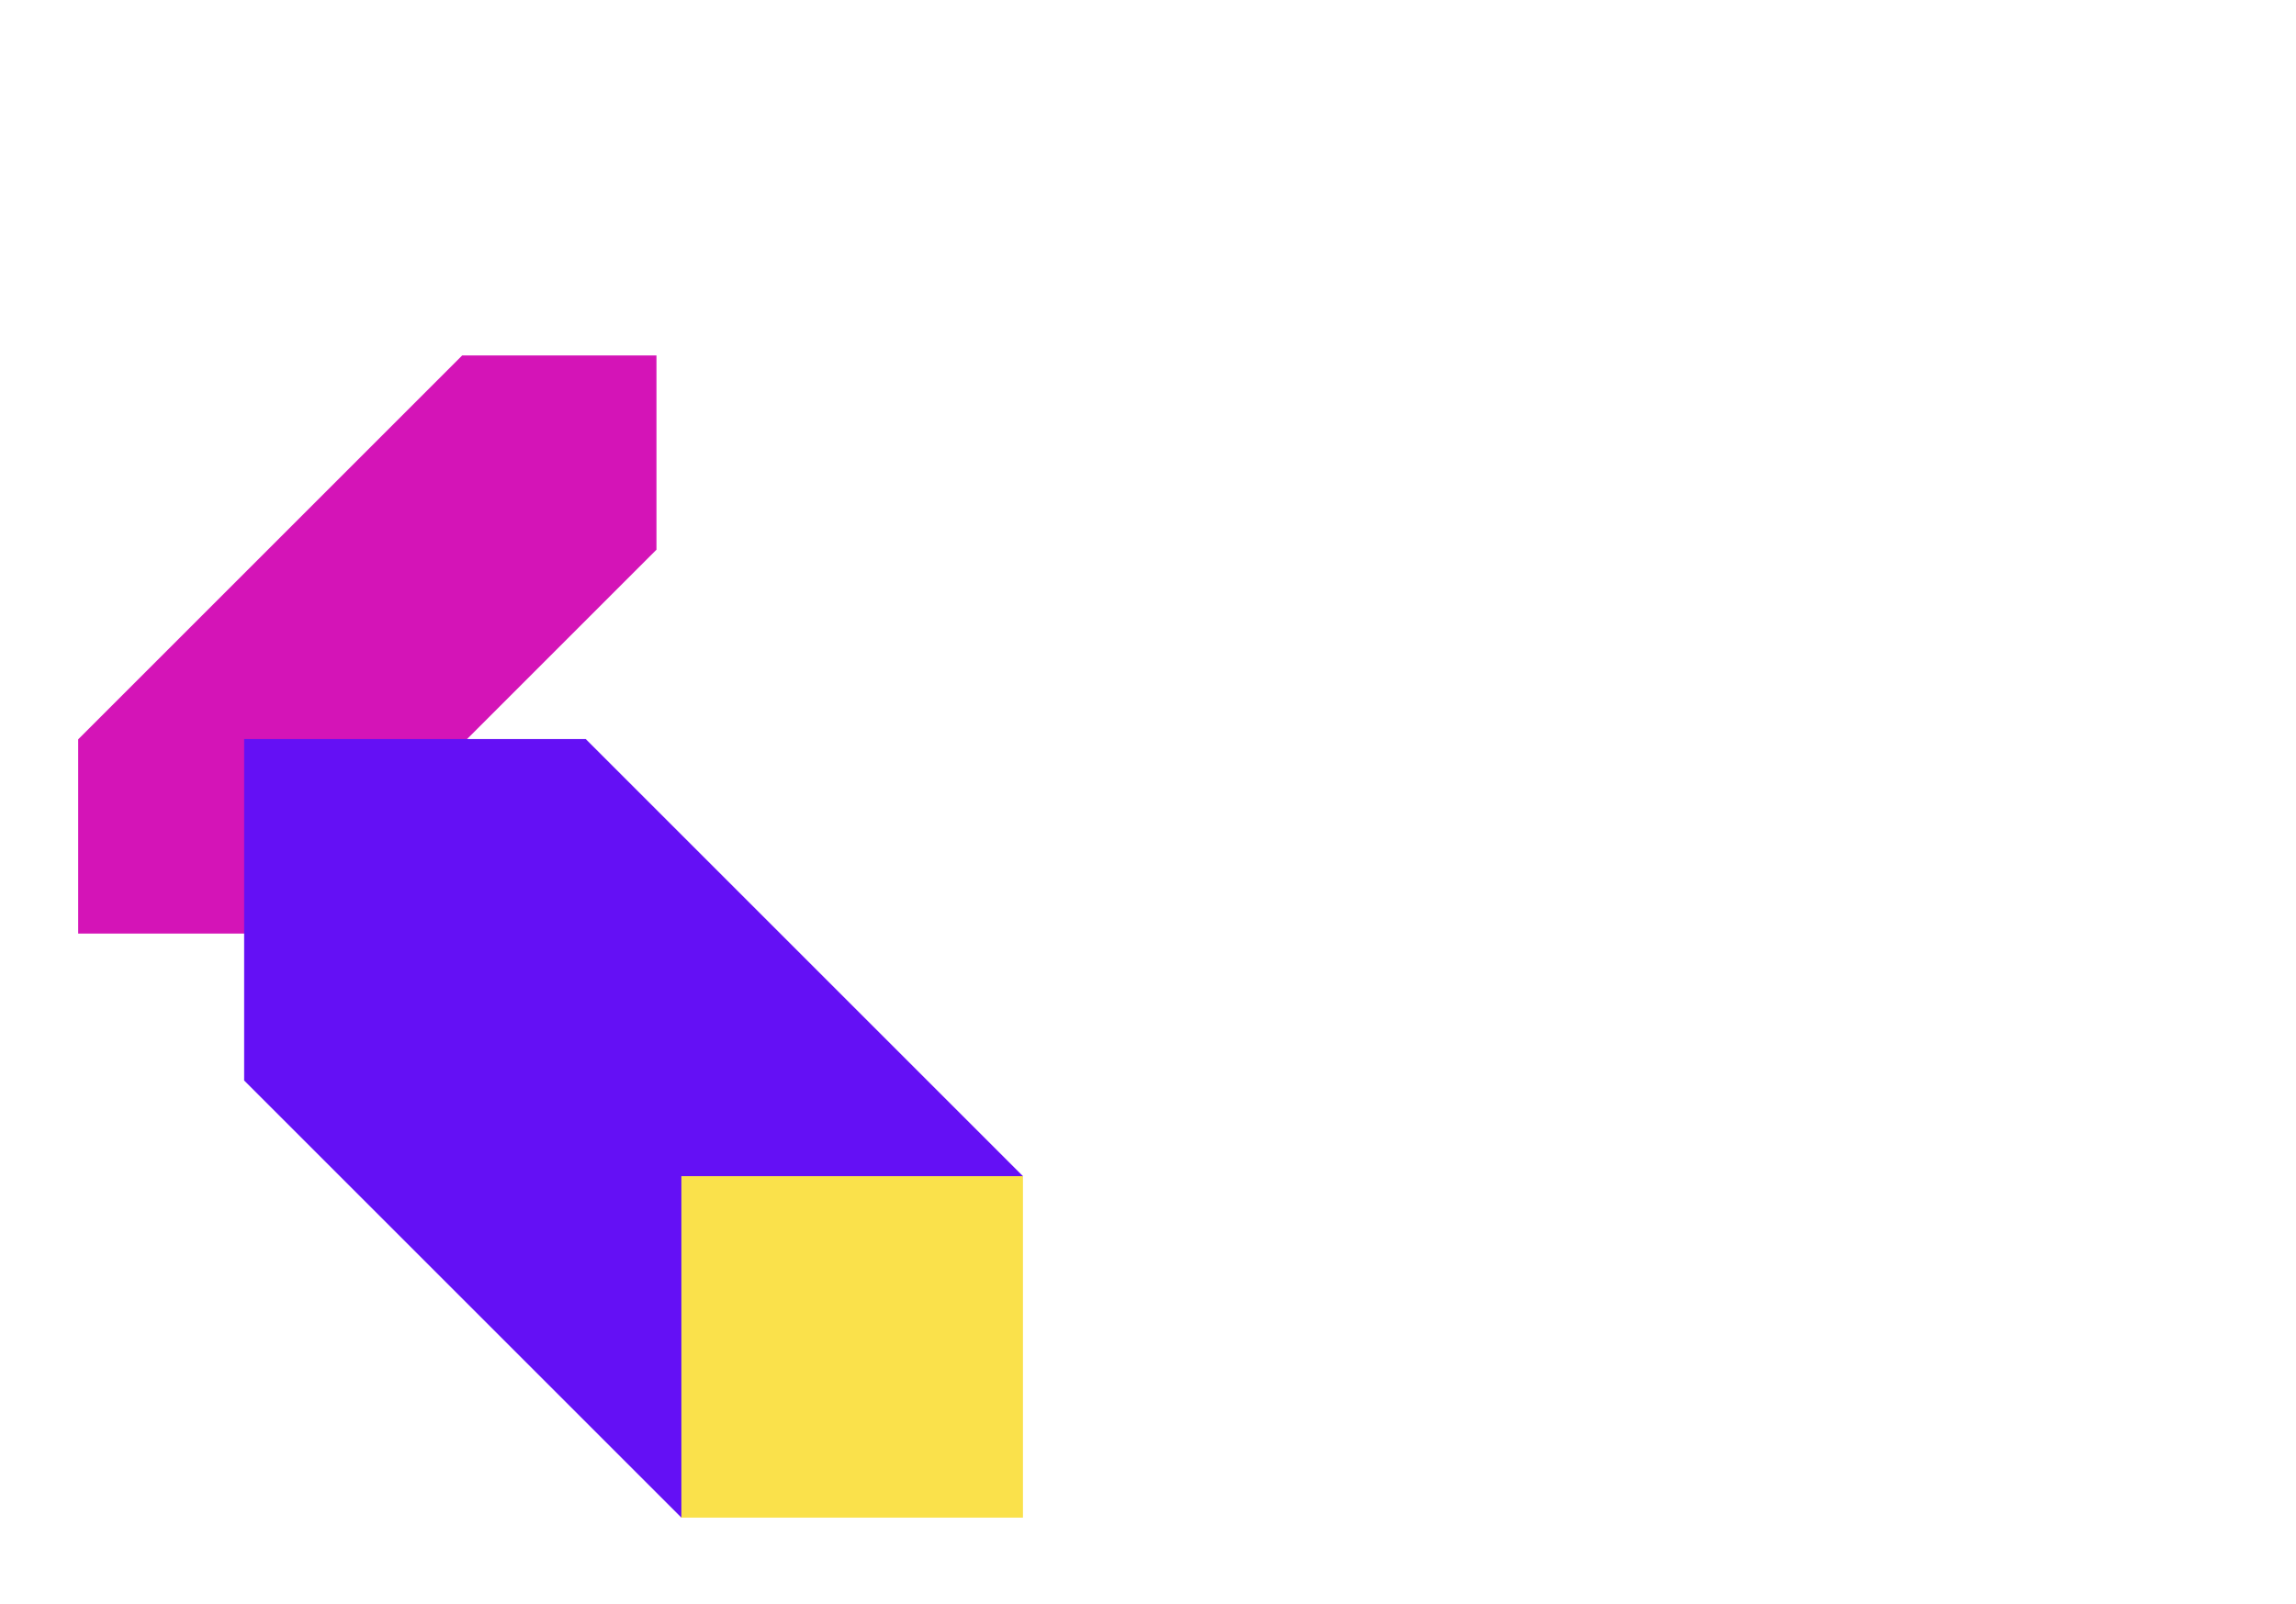
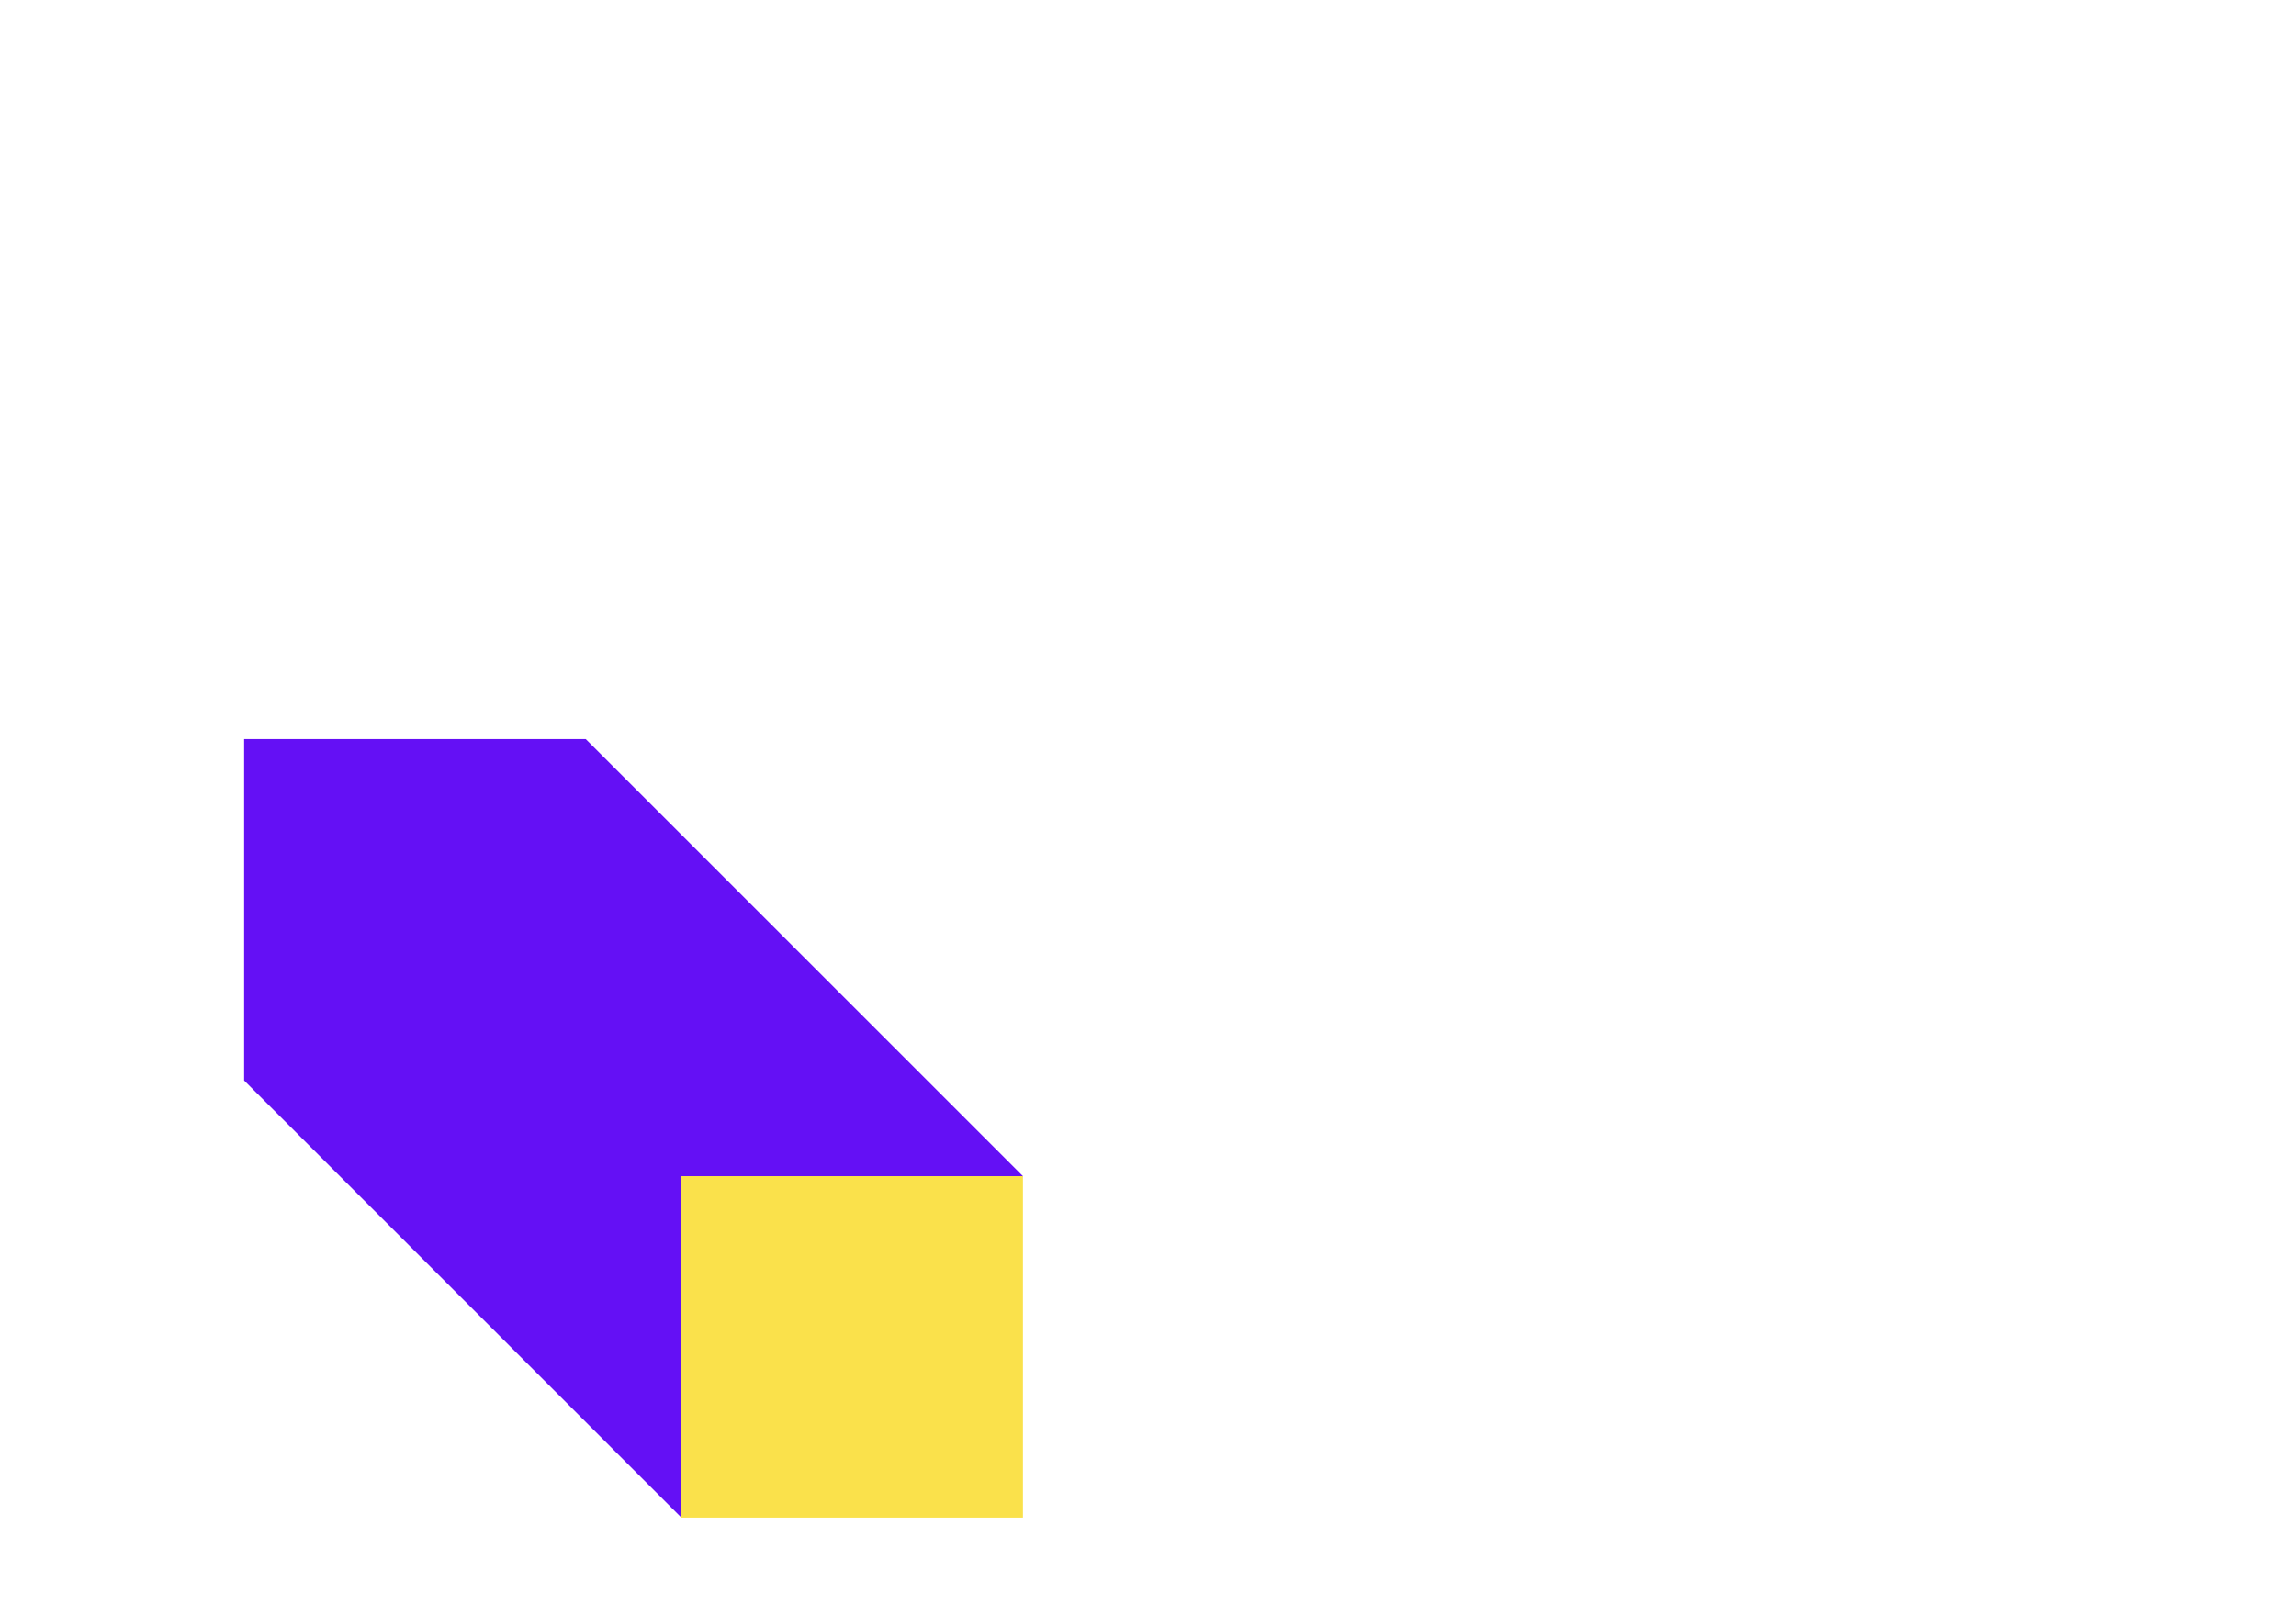
<svg xmlns="http://www.w3.org/2000/svg" id="Layer_1" data-name="Layer 1" viewBox="0 0 840 587">
  <defs>
    <style>
      .cls-1 {
        fill: #d414b7;
      }

      .cls-1, .cls-2, .cls-3 {
        stroke-width: 0px;
      }

      .cls-2 {
        fill: #fae14b;
      }

      .cls-3 {
        fill: #6410f5;
      }
    </style>
  </defs>
-   <polygon class="cls-1" points="169.09 130.08 79.02 220.15 28.6 270.57 28.6 270.57 28.6 270.57 28.6 341.65 99.69 341.65 99.69 341.65 99.69 341.65 150.1 291.24 240.17 201.16 240.17 130.08 169.09 130.08" />
  <g>
    <polygon class="cls-3" points="89.32 395.41 89.32 395.41 249.28 555.37 374.24 430.41 214.28 270.45 214.28 270.45 89.32 270.45 89.32 395.41" />
    <rect class="cls-2" x="249.29" y="430.42" width="124.96" height="124.96" />
  </g>
</svg>